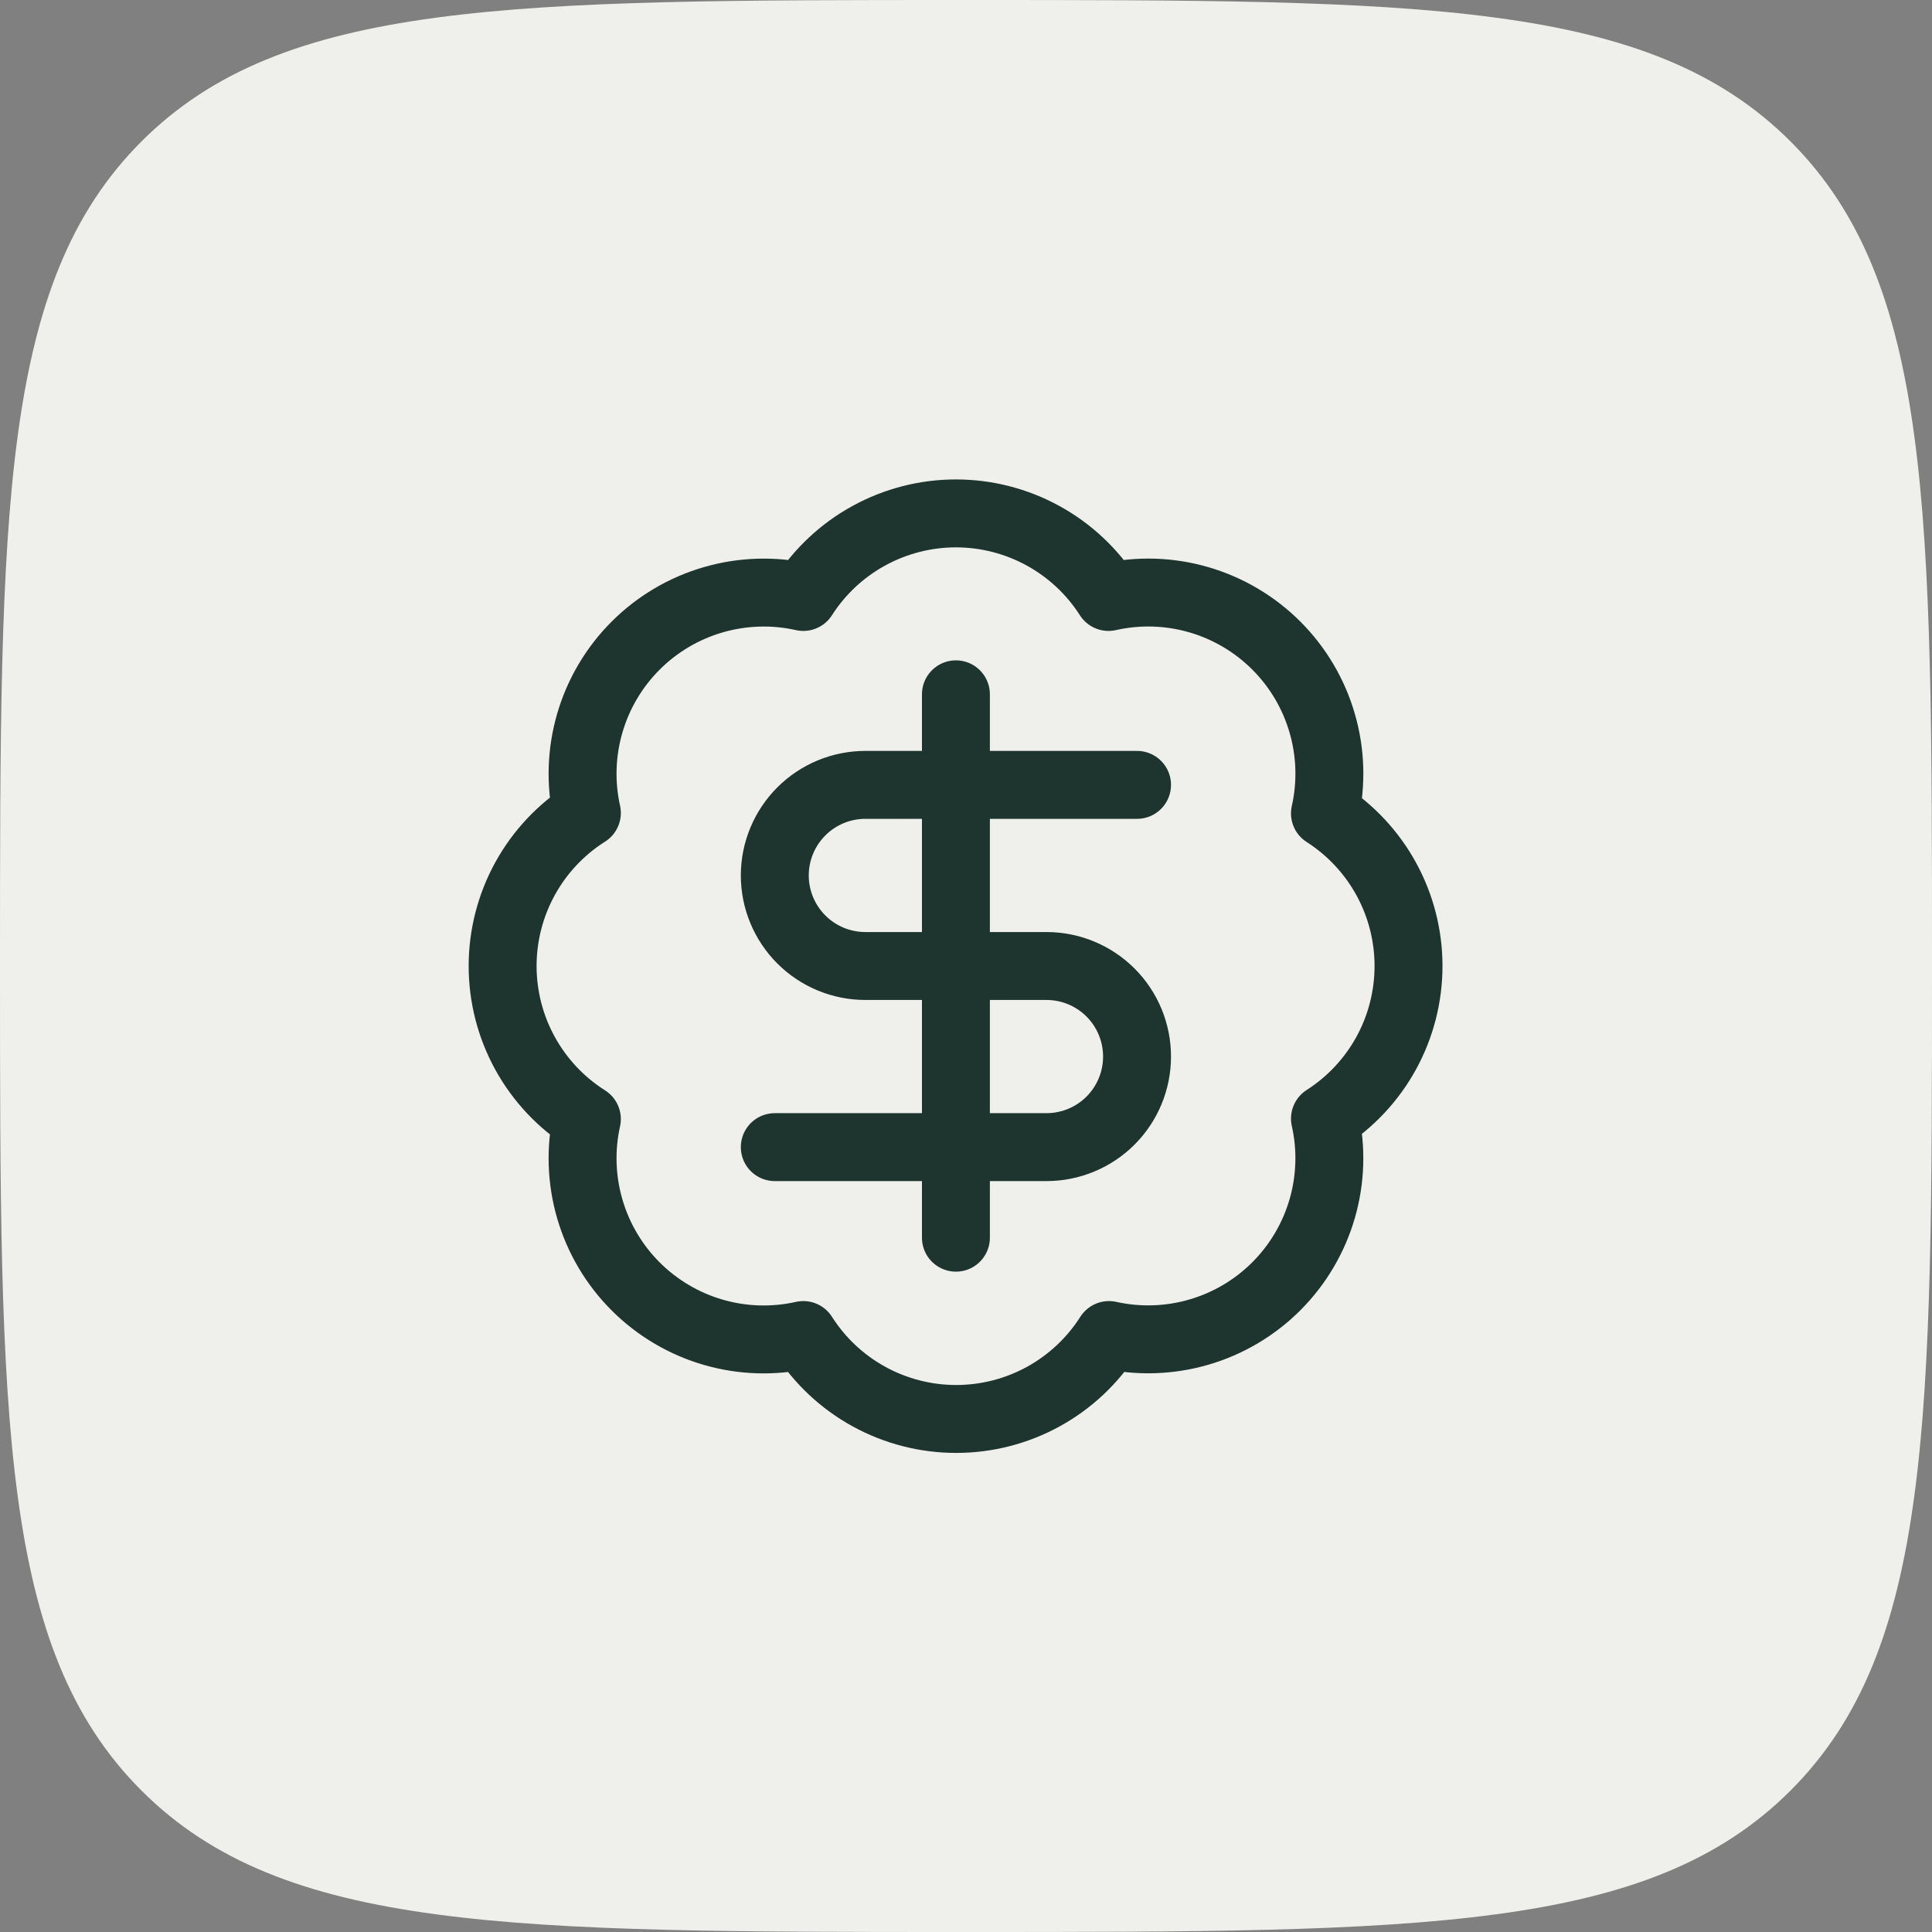
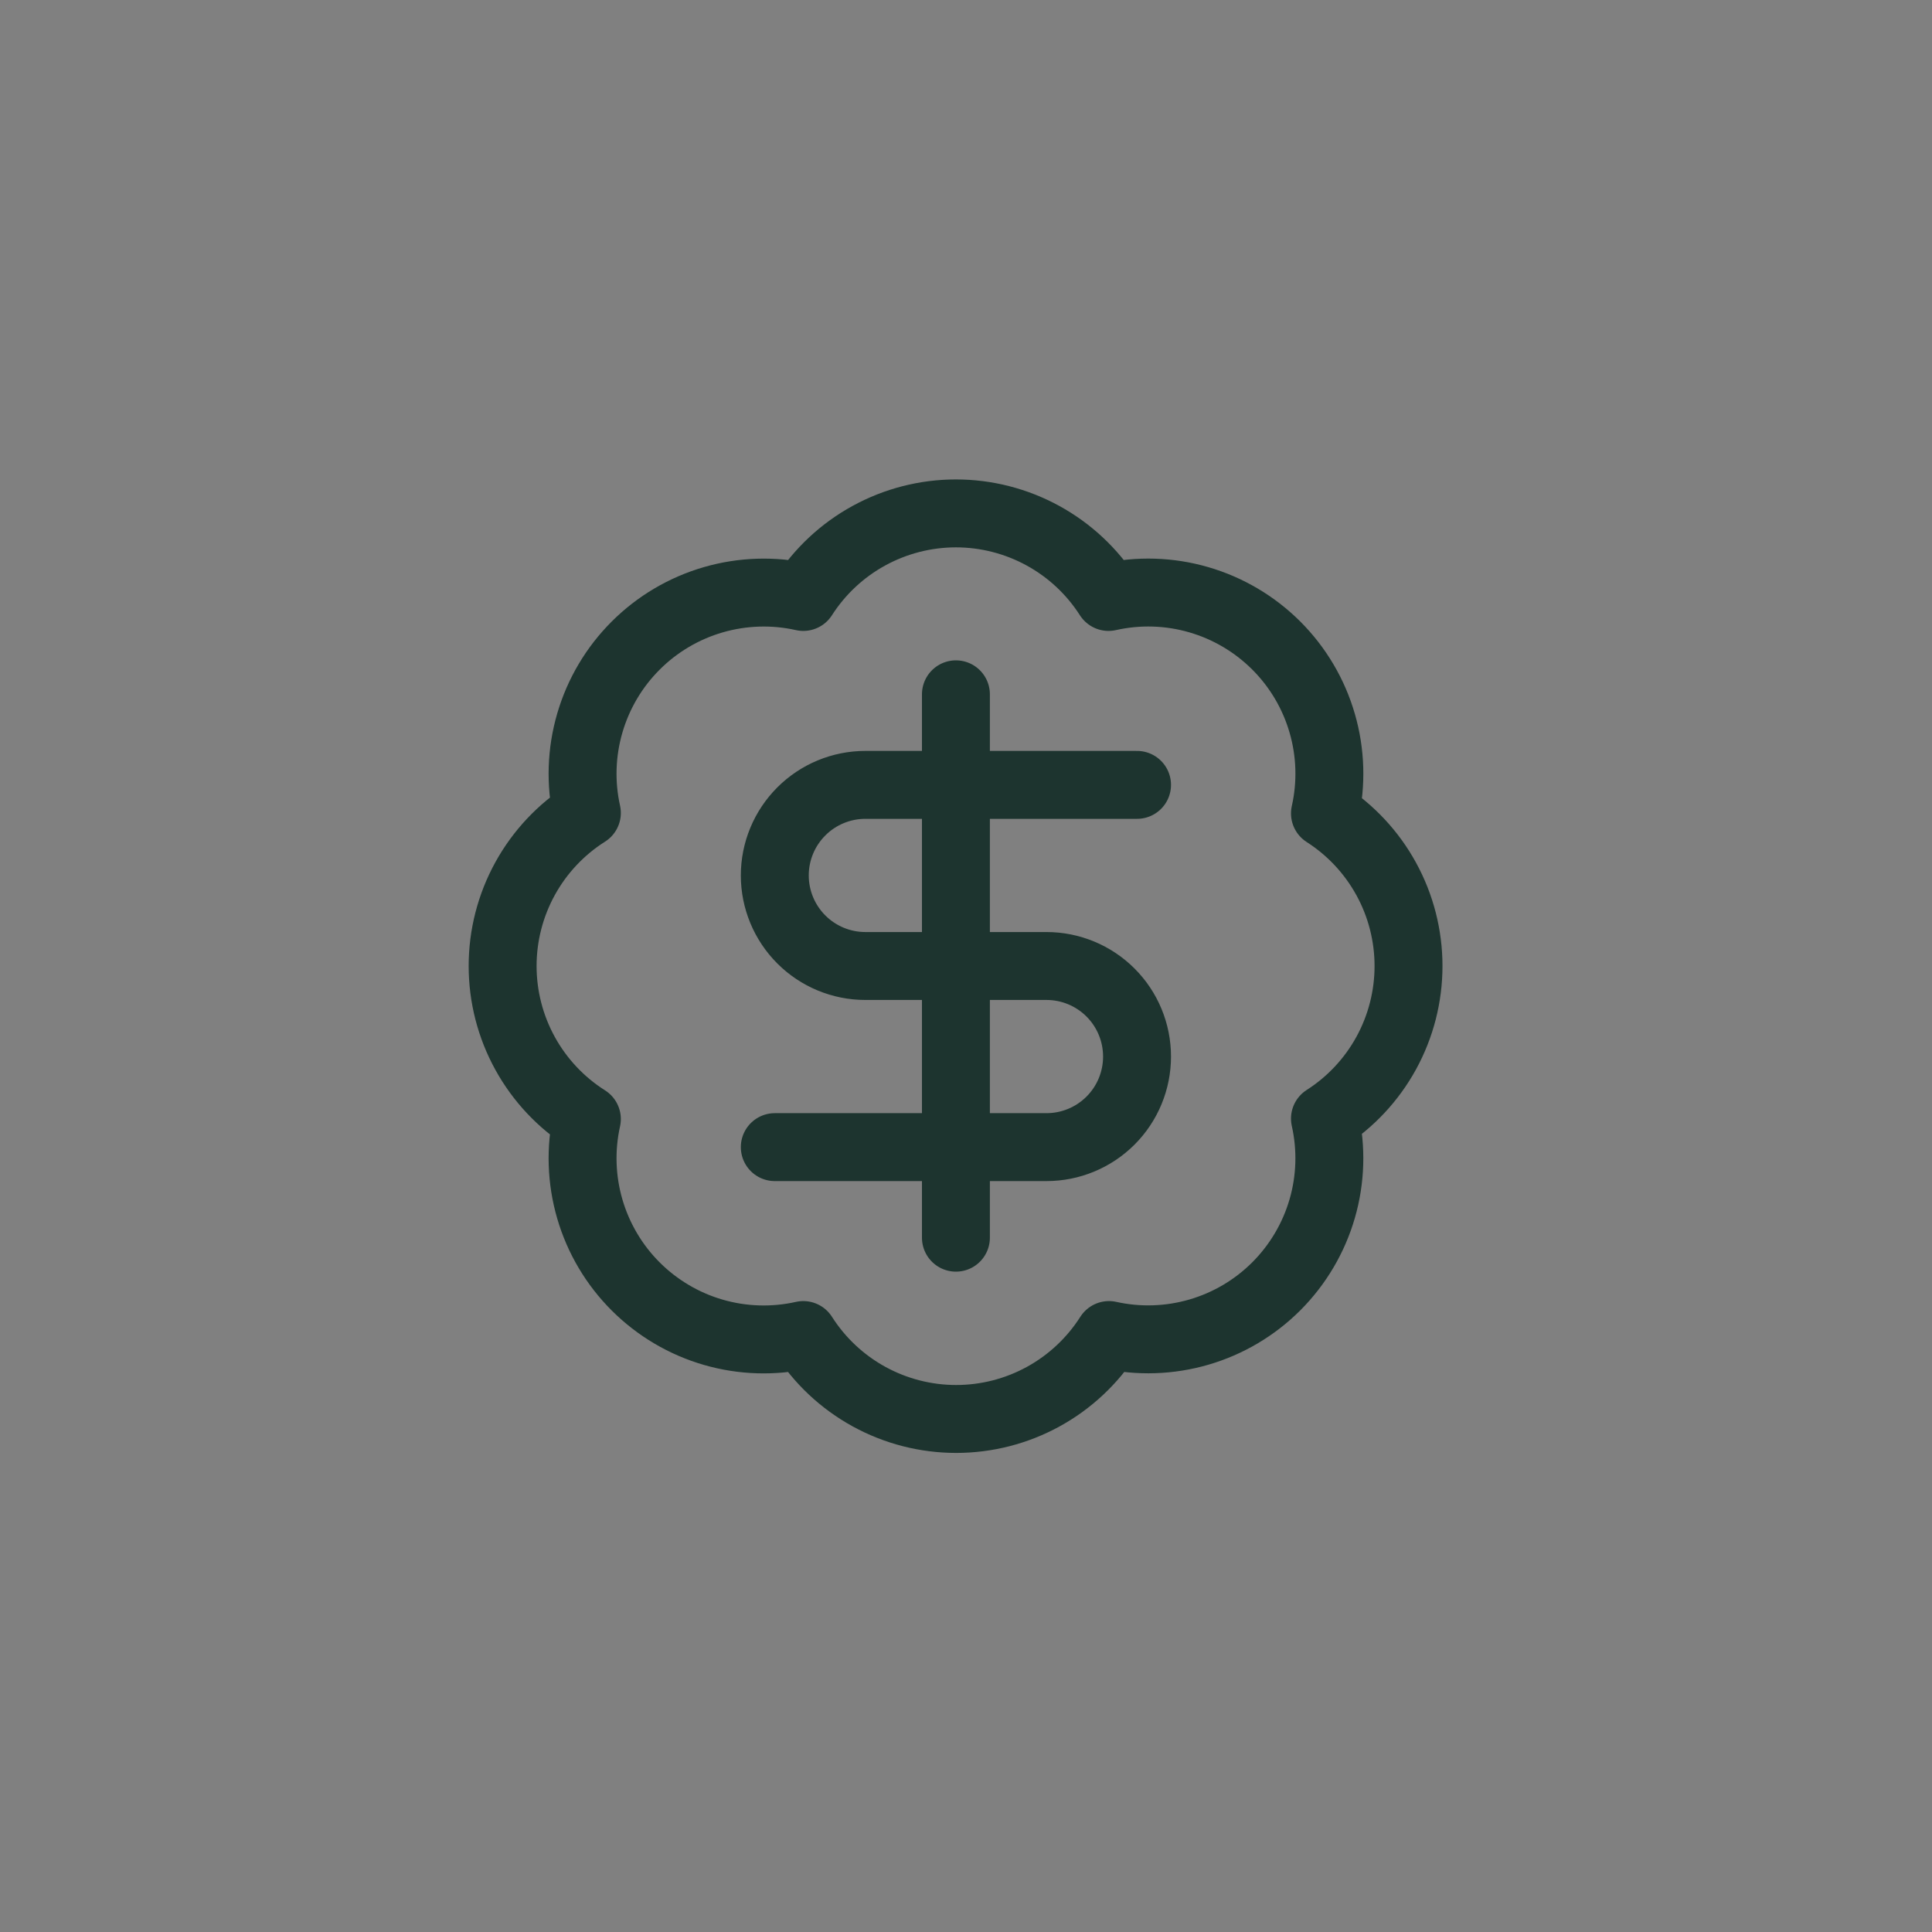
<svg xmlns="http://www.w3.org/2000/svg" width="64" height="64" viewBox="0 0 64 64" fill="none">
  <rect x="0" y="0" width="64" height="64" fill="#808080" stroke="none" />
-   <path d="M0 32C0 16.915 0 9.373 4.686 4.686C9.373 0 16.915 0 32 0C47.085 0 54.627 0 59.314 4.686C64 9.373 64 16.915 64 32C64 47.085 64 54.627 59.314 59.314C54.627 64 47.085 64 32 64C16.915 64 9.373 64 4.686 59.314C0 54.627 0 47.085 0 32Z" fill="#EFEFEB" />
  <path d="M37.666 26H28.666C27.871 26 27.108 26.316 26.545 26.879C25.983 27.441 25.666 28.204 25.666 29C25.666 29.796 25.983 30.559 26.545 31.121C27.108 31.684 27.871 32 28.666 32H34.666C35.462 32 36.225 32.316 36.788 32.879C37.35 33.441 37.666 34.204 37.666 35C37.666 35.796 37.35 36.559 36.788 37.121C36.225 37.684 35.462 38 34.666 38H25.666M31.666 41V23M19.441 26.93C19.222 25.944 19.256 24.918 19.539 23.949C19.822 22.979 20.345 22.096 21.061 21.383C21.776 20.669 22.659 20.148 23.63 19.867C24.6 19.586 25.626 19.554 26.611 19.775C27.154 18.927 27.901 18.228 28.785 17.745C29.668 17.261 30.659 17.007 31.666 17.007C32.673 17.007 33.664 17.261 34.548 17.745C35.431 18.228 36.179 18.927 36.721 19.775C37.709 19.553 38.736 19.584 39.708 19.866C40.68 20.148 41.565 20.671 42.28 21.386C42.996 22.102 43.519 22.987 43.8 23.959C44.082 24.93 44.113 25.958 43.891 26.945C44.74 27.488 45.438 28.235 45.922 29.119C46.406 30.002 46.659 30.993 46.659 32C46.659 33.007 46.406 33.998 45.922 34.882C45.438 35.765 44.74 36.513 43.891 37.055C44.112 38.041 44.081 39.066 43.8 40.037C43.519 41.007 42.997 41.891 42.284 42.606C41.57 43.321 40.688 43.844 39.718 44.127C38.748 44.41 37.722 44.444 36.736 44.225C36.194 45.077 35.446 45.778 34.562 46.264C33.677 46.75 32.683 47.005 31.674 47.005C30.664 47.005 29.671 46.75 28.786 46.264C27.901 45.778 27.153 45.077 26.611 44.225C25.626 44.446 24.6 44.415 23.63 44.134C22.659 43.853 21.776 43.331 21.061 42.618C20.345 41.904 19.822 41.021 19.539 40.052C19.256 39.082 19.222 38.056 19.441 37.07C18.586 36.529 17.882 35.78 17.394 34.894C16.906 34.008 16.65 33.012 16.65 32C16.65 30.988 16.906 29.993 17.394 29.106C17.882 28.22 18.586 27.471 19.441 26.93Z" stroke="#1D342F" stroke-width="2.25" stroke-linecap="round" stroke-linejoin="round" />
</svg>